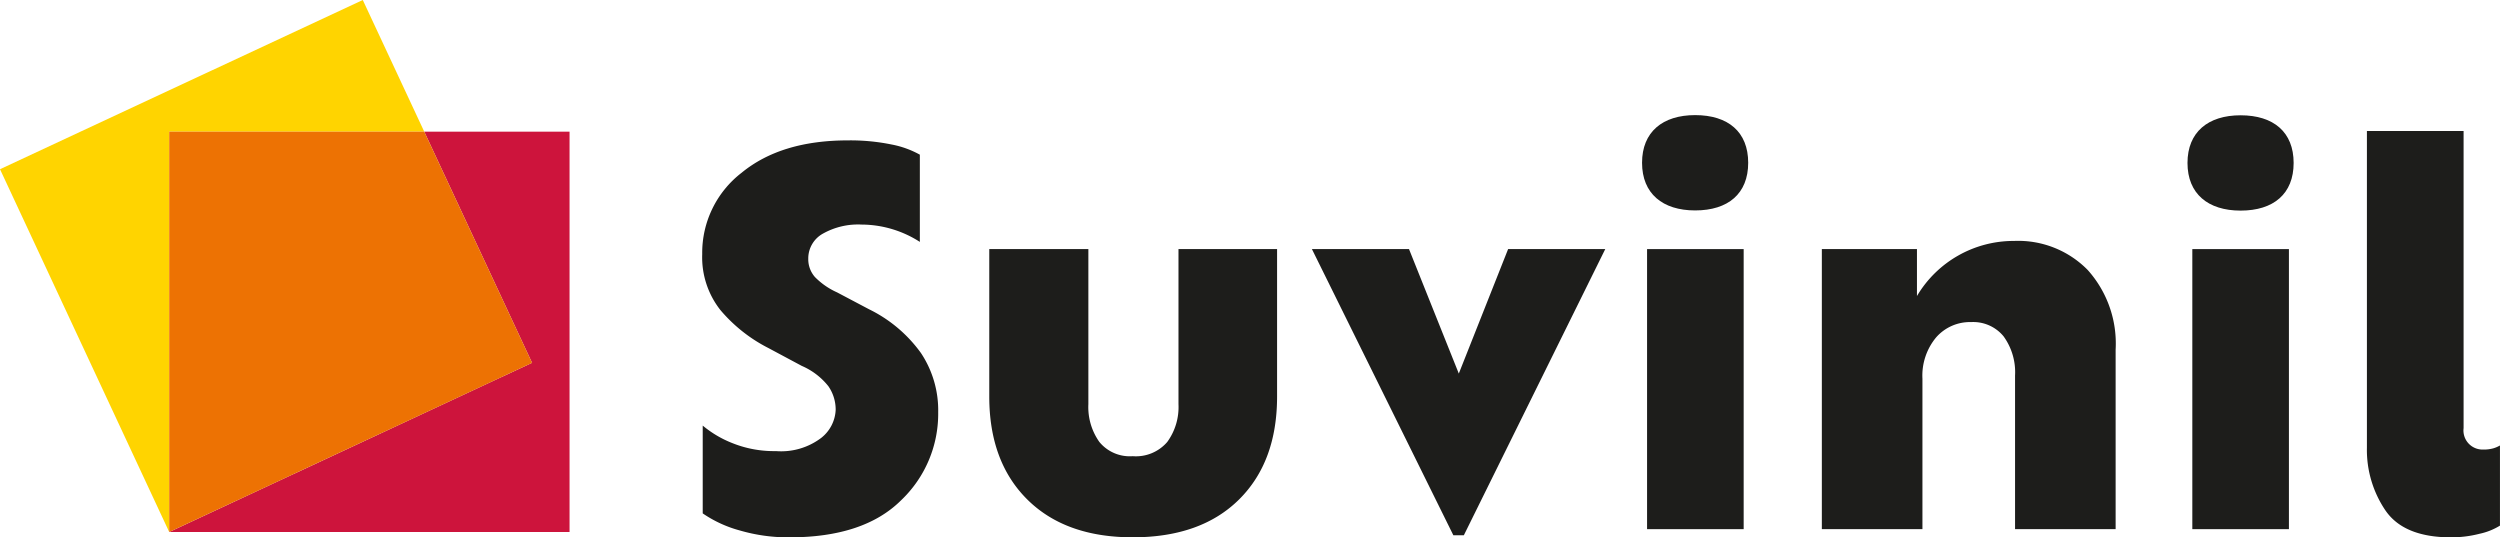
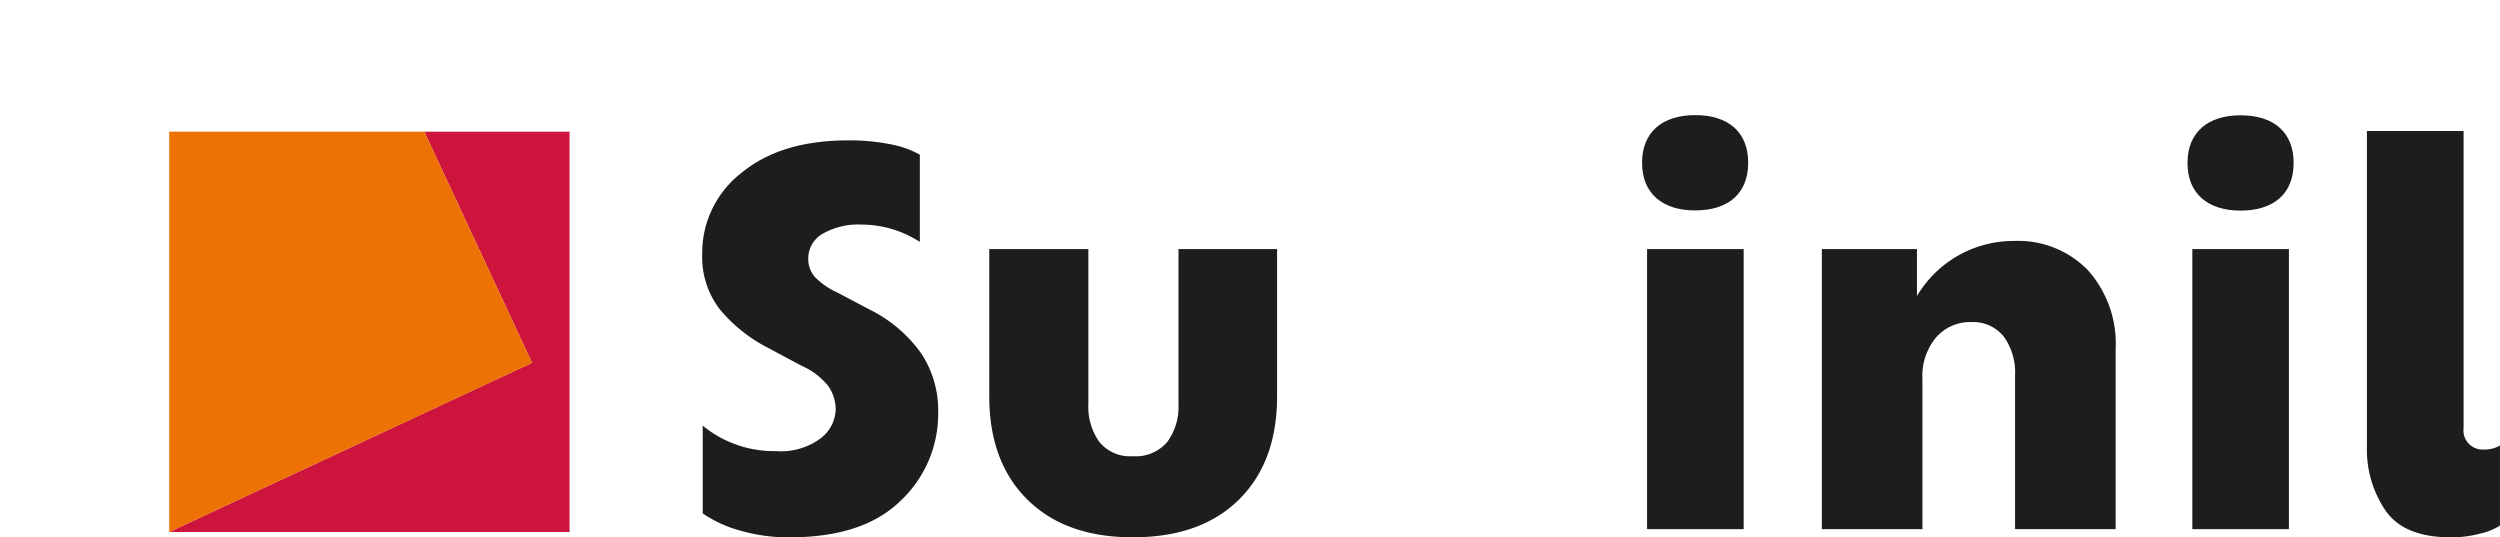
<svg xmlns="http://www.w3.org/2000/svg" id="Grupo_24" data-name="Grupo 24" width="248.769" height="53.472" viewBox="0 0 248.769 53.472">
  <defs>
    <clipPath id="clip-path">
      <rect id="Retângulo_57" data-name="Retângulo 57" width="248.769" height="53.472" fill="none" />
    </clipPath>
  </defs>
  <path id="Caminho_2154" data-name="Caminho 2154" d="M112.74,56.717H98.28l10.726,23L72.9,96.555H112.74Z" transform="translate(-56.065 -43.616)" fill="#cd143c" />
-   <path id="Caminho_2155" data-name="Caminho 2155" d="M36.1,0,0,16.836l16.836,36.1V13.1H42.215Z" transform="translate(0 0.001)" fill="#ffd400" />
  <path id="Caminho_2156" data-name="Caminho 2156" d="M98.271,56.717H72.892V96.555h0L109,79.721Z" transform="translate(-56.055 -43.616)" fill="#ed7203" />
  <g id="Grupo_23" data-name="Grupo 23" transform="translate(0 0)">
    <g id="Grupo_22" data-name="Grupo 22" clip-path="url(#clip-path)">
      <path id="Caminho_2157" data-name="Caminho 2157" d="M311.2,100a17.2,17.2,0,0,1-4.93-.685,12.06,12.06,0,0,1-3.691-1.7V88.88a10.694,10.694,0,0,0,2.972,1.752,11.108,11.108,0,0,0,4.311.786,6.614,6.614,0,0,0,4.484-1.295,3.748,3.748,0,0,0,1.463-2.817,4.094,4.094,0,0,0-.719-2.334,6.8,6.8,0,0,0-2.651-2.031l-3.32-1.776a15.366,15.366,0,0,1-4.781-3.783,8.474,8.474,0,0,1-1.809-5.557,10.059,10.059,0,0,1,3.915-8.1Q310.358,60.506,317,60.5a20.4,20.4,0,0,1,4.36.406,9.433,9.433,0,0,1,2.825,1.016v8.679a10.781,10.781,0,0,0-5.8-1.725,7.137,7.137,0,0,0-3.865.913,2.818,2.818,0,0,0-1.438,2.488,2.676,2.676,0,0,0,.67,1.827,7.22,7.22,0,0,0,2.2,1.522l3.171,1.675a13.836,13.836,0,0,1,5.177,4.365,10.284,10.284,0,0,1,1.71,5.888,11.877,11.877,0,0,1-3.716,8.782Q318.586,100,311.2,100" transform="translate(-232.653 -46.53)" fill="#1d1d1b" />
      <path id="Caminho_2158" data-name="Caminho 2158" d="M440.458,135.99q-6.69,0-10.48-3.756t-3.791-10.254v-14.67h9.861v15.431a6,6,0,0,0,1.09,3.756,3.917,3.917,0,0,0,3.32,1.421A4.106,4.106,0,0,0,443.9,126.5a5.906,5.906,0,0,0,1.115-3.756V107.311h9.811v14.67q0,6.5-3.792,10.254t-10.579,3.756" transform="translate(-327.747 -82.524)" fill="#1d1d1b" />
-       <path id="Caminho_2159" data-name="Caminho 2159" d="M594.389,107.311l-14.072,28.477h-1.042L565.2,107.311h9.661l4.955,12.386,4.906-12.386Z" transform="translate(-434.654 -82.524)" fill="#1d1d1b" />
      <rect id="Retângulo_55" data-name="Retângulo 55" width="9.612" height="27.868" transform="translate(163.896 24.787)" fill="#1d1d1b" />
      <path id="Caminho_2160" data-name="Caminho 2160" d="M794.875,117.5v14.974h-10.01V104.608h9.465v4.67a11.183,11.183,0,0,1,9.662-5.482,9.69,9.69,0,0,1,7.332,2.894,10.959,10.959,0,0,1,2.775,7.919v17.867H804.091V117.2a6.085,6.085,0,0,0-1.14-3.908,3.9,3.9,0,0,0-3.221-1.421,4.473,4.473,0,0,0-3.492,1.523,5.934,5.934,0,0,0-1.363,4.112" transform="translate(-603.578 -79.821)" fill="#1d1d1b" />
      <rect id="Retângulo_56" data-name="Retângulo 56" width="9.612" height="27.868" transform="translate(218.153 24.787)" fill="#1d1d1b" />
      <path id="Caminho_2161" data-name="Caminho 2161" d="M1019.7,87.989V56.444h9.62V86.008a1.9,1.9,0,0,0,1.934,2.133,3.506,3.506,0,0,0,1.041-.127,2.958,2.958,0,0,0,.644-.279V95.71a6.374,6.374,0,0,1-2.033.812,11.356,11.356,0,0,1-2.827.356q-4.711,0-6.545-2.693a10.735,10.735,0,0,1-1.835-6.2" transform="translate(-784.174 -43.407)" fill="#1d1d1b" />
      <path id="Caminho_2162" data-name="Caminho 2162" d="M712.695,59.079c3.287,0,5.281-1.67,5.281-4.742s-1.994-4.742-5.281-4.742c-3.233,0-5.281,1.67-5.281,4.742s2.048,4.742,5.281,4.742" transform="translate(-544.017 -38.14)" fill="#1d1d1b" />
      <path id="Caminho_2163" data-name="Caminho 2163" d="M947.672,59.155c3.287,0,5.281-1.67,5.281-4.742s-1.994-4.742-5.281-4.742c-3.233,0-5.281,1.67-5.281,4.742s2.048,4.742,5.281,4.742" transform="translate(-724.719 -38.198)" fill="#1d1d1b" />
    </g>
  </g>
</svg>